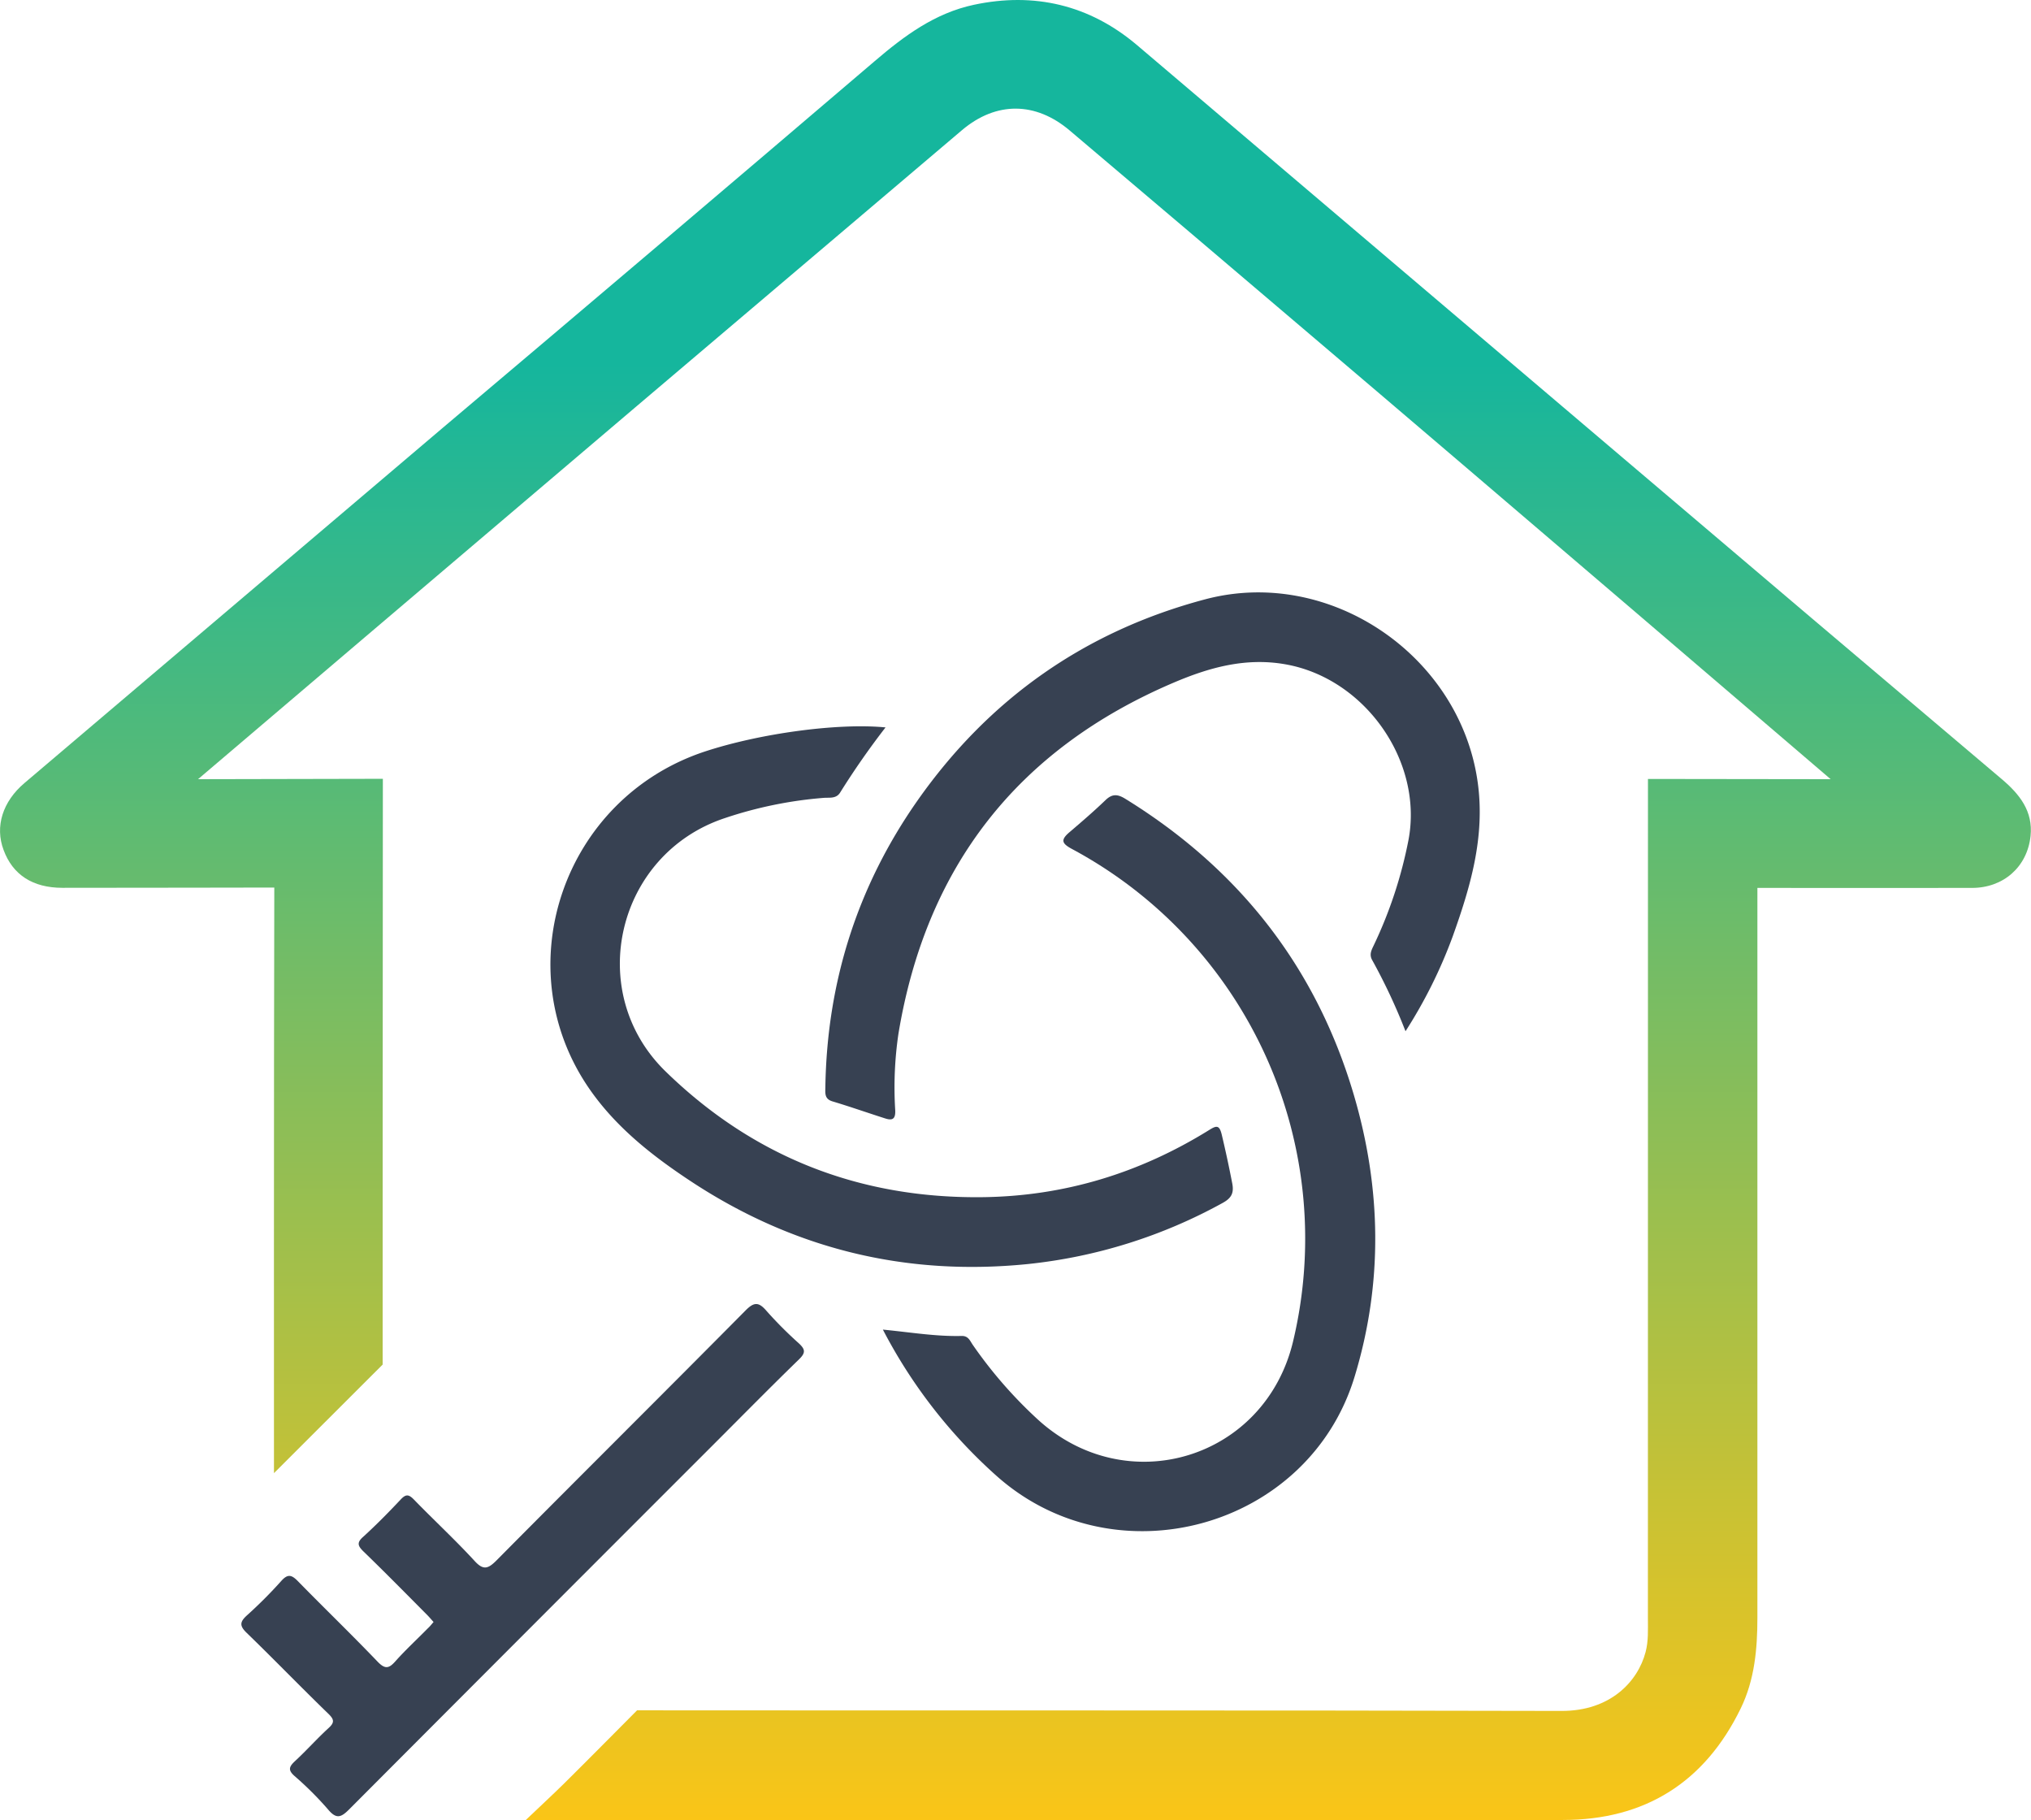
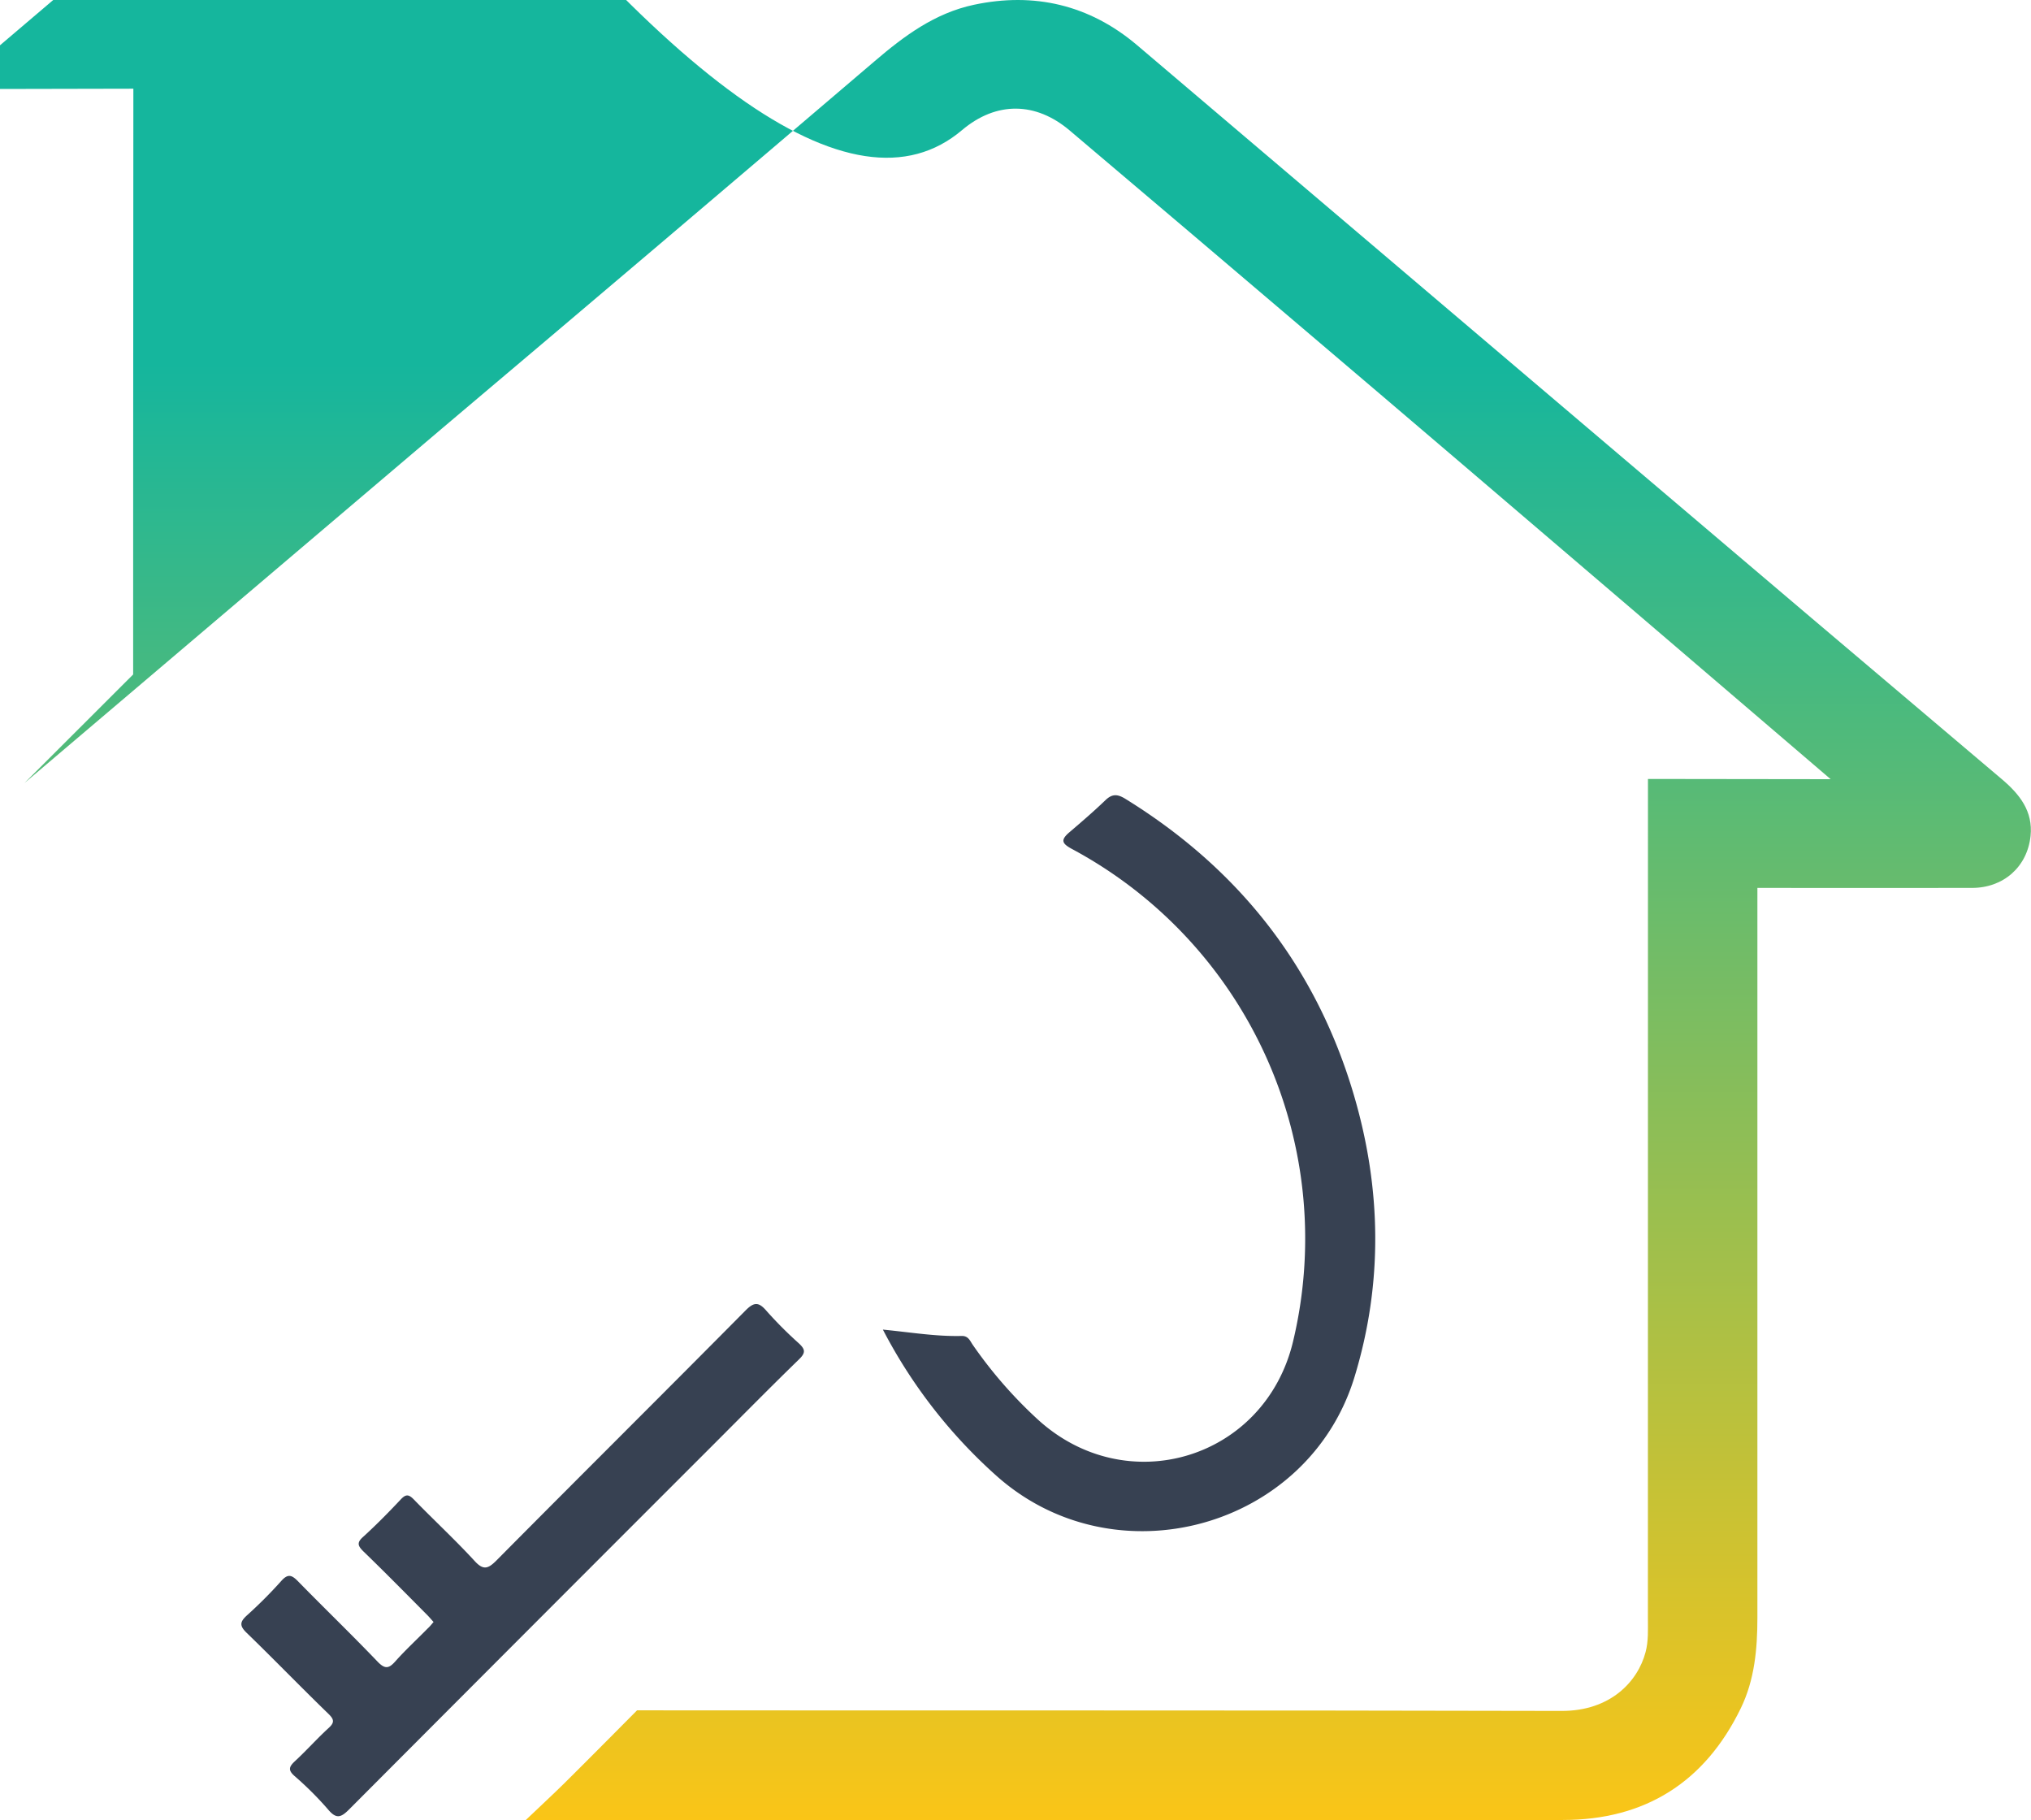
<svg xmlns="http://www.w3.org/2000/svg" viewBox="0 0 681.36 610.56">
  <defs>
    <style>.cls-1{fill:url(#linear-gradient);}.cls-2{fill:#374152;}</style>
    <linearGradient id="linear-gradient" x1="340.68" y1="610.56" x2="340.68" gradientUnits="userSpaceOnUse">
      <stop offset="0" stop-color="#fac517" />
      <stop offset="0.8" stop-color="#15b69d" />
    </linearGradient>
  </defs>
  <g id="Layer_2" data-name="Layer 2">
    <g id="Layer_1-2" data-name="Layer 1">
-       <path class="cls-1" d="M552.84,543c0,3.72.2,7.46-.77,11.14-2.62,10-11.9,19.81-28.17,19.77-101.71-.25-208.47-.11-310.18-.2,0,0-17.33,17.49-24.31,24.38-4.29,4.23-8.73,8.3-13.08,12.47q174,0,348-.07c27.44,0,47.57-12.58,59.65-37.43,4.68-9.61,5.59-20,5.59-30.48,0-79.44,0-244.74,0-244.74,21.81,0,50.23.05,72,0,10.54,0,18.55-7.05,19.64-17.42.87-8.3-3.66-14-9.67-19.08q-63.86-54-127.55-108.14Q462.67,84.1,381.29,15C365.47,1.67,347-2.72,326.7,1.61,313.64,4.4,303.38,12,293.42,20.53q-72.3,61.69-144.91,123Q78.35,203.11,8.21,262.66c-7.27,6.16-10,14.53-7,22.48,3.07,8.31,9.78,12.66,19.71,12.67,21.8,0,71.1-.09,71.1-.09-.17,61.68-.11,196.43-.11,196.43l36.46-36.42s0-132.15.07-196.49l-62,.13s100.35-85.41,147-125Q268.06,90,322.76,43.63c11.48-9.69,24.7-9.52,36.09.13Q399.32,78,439.69,112.37c55.43,47.06,174.46,149,174.46,149-18.77,0-61.29-.08-61.29-.08" />
+       <path class="cls-1" d="M552.84,543c0,3.72.2,7.46-.77,11.14-2.62,10-11.9,19.81-28.17,19.77-101.71-.25-208.47-.11-310.18-.2,0,0-17.33,17.49-24.31,24.38-4.29,4.23-8.73,8.3-13.08,12.47q174,0,348-.07c27.44,0,47.57-12.58,59.65-37.43,4.68-9.61,5.59-20,5.59-30.48,0-79.44,0-244.74,0-244.74,21.81,0,50.23.05,72,0,10.54,0,18.55-7.05,19.64-17.42.87-8.3-3.66-14-9.67-19.08q-63.86-54-127.55-108.14Q462.67,84.1,381.29,15C365.47,1.67,347-2.72,326.7,1.61,313.64,4.4,303.38,12,293.42,20.53q-72.3,61.69-144.91,123Q78.35,203.11,8.21,262.66l36.46-36.42s0-132.15.07-196.49l-62,.13s100.35-85.41,147-125Q268.06,90,322.76,43.63c11.48-9.69,24.7-9.52,36.09.13Q399.32,78,439.69,112.37c55.43,47.06,174.46,149,174.46,149-18.77,0-61.29-.08-61.29-.08" />
      <path class="cls-2" d="M296.19,446c9.37.91,17.83,2.35,26.41,2.13,2.26-.06,2.8,1.61,3.72,2.95A149.05,149.05,0,0,0,348,476c29.92,27.54,76.33,13.49,85.79-26a148.29,148.29,0,0,0-74.09-165.18c-3.42-1.84-4-3-1-5.59,4.14-3.53,8.28-7.09,12.2-10.86,2.21-2.12,4-2,6.49-.5,38.12,23.47,64.12,56.42,76.79,99.39,9.26,31.41,9.83,63.21.22,94.66-15.53,50.85-80.22,68.57-120,33.22A171.56,171.56,0,0,1,296.19,446Z" />
-       <path class="cls-2" d="M297.08,244a265.5,265.5,0,0,0-15.21,21.82c-1.31,2.16-3.56,1.67-5.45,1.81a138,138,0,0,0-33.2,6.78c-36.35,12-47.37,58.3-19.92,85,29.43,28.67,65,42.62,106.14,42.17,27.54-.3,52.88-8.05,76.21-22.53,2.4-1.49,3.42-1.81,4.23,1.58q1.94,8.15,3.52,16.35c.61,3.18-.25,4.91-3.26,6.55A172.07,172.07,0,0,1,344.94,424q-61.93,6.3-113.76-28.14c-12.62-8.37-24.5-17.78-33.27-30.35-28.48-40.83-9-97.82,38.74-113.48C255.07,246,281.17,242.44,297.08,244Z" />
-       <path class="cls-2" d="M471.52,345.92a195.55,195.55,0,0,0-11.14-23.8c-1.16-2-.22-3.5.56-5.18a147.08,147.08,0,0,0,11.58-35.18c5-26.47-14.65-54.26-41.32-58.93-13.41-2.36-25.66,1.12-37.54,6.19-52.29,22.31-83,61.73-92.26,117.8a123.22,123.22,0,0,0-1.07,25.61c.14,3-1,3.51-3.38,2.73-5.9-1.88-11.74-3.94-17.66-5.71-2.71-.81-2.43-2.71-2.4-4.71.54-35.12,10.65-67.23,30.77-96,24-34.26,56.28-57,96.71-67.72,41.83-11.07,85.73,19,91.43,61.83,2.4,18.1-2.52,34.71-8.46,51.3A161.89,161.89,0,0,1,471.52,345.92Z" />
      <path class="cls-2" d="M145.45,544.08c-.83-.91-1.51-1.74-2.27-2.49-7-7.05-14-14.16-21.17-21.1-1.93-1.88-2.45-3-.15-5,4.39-4,8.53-8.21,12.58-12.52,1.7-1.8,2.66-1.76,4.38,0,6.73,6.93,13.83,13.49,20.36,20.59,3,3.32,4.61,2.65,7.43-.18,27.75-28,55.7-55.73,83.42-83.71,2.93-3,4.5-3,7.13.07A133.34,133.34,0,0,0,268,450.61c2.15,2,2.34,3.14.09,5.33-9.94,9.66-19.66,19.54-29.46,29.34Q177.89,546,117.18,606.89c-2.77,2.79-4.33,3.39-7.11.09a111.07,111.07,0,0,0-11.23-11.21c-2.28-2-1.89-3.13.1-5,3.89-3.59,7.41-7.57,11.32-11.14,2-1.83,1.84-2.85,0-4.67C101,566,92,556.67,82.71,547.68c-2.4-2.33-2.24-3.65.09-5.78a151.9,151.9,0,0,0,11.55-11.57c2.29-2.58,3.58-2,5.7.17,8.8,9,17.9,17.77,26.62,26.88,2.53,2.63,3.83,2.31,6-.15,3.42-3.83,7.21-7.31,10.83-11C144.19,545.62,144.75,544.89,145.45,544.08Z" />
    </g>
  </g>
</svg>